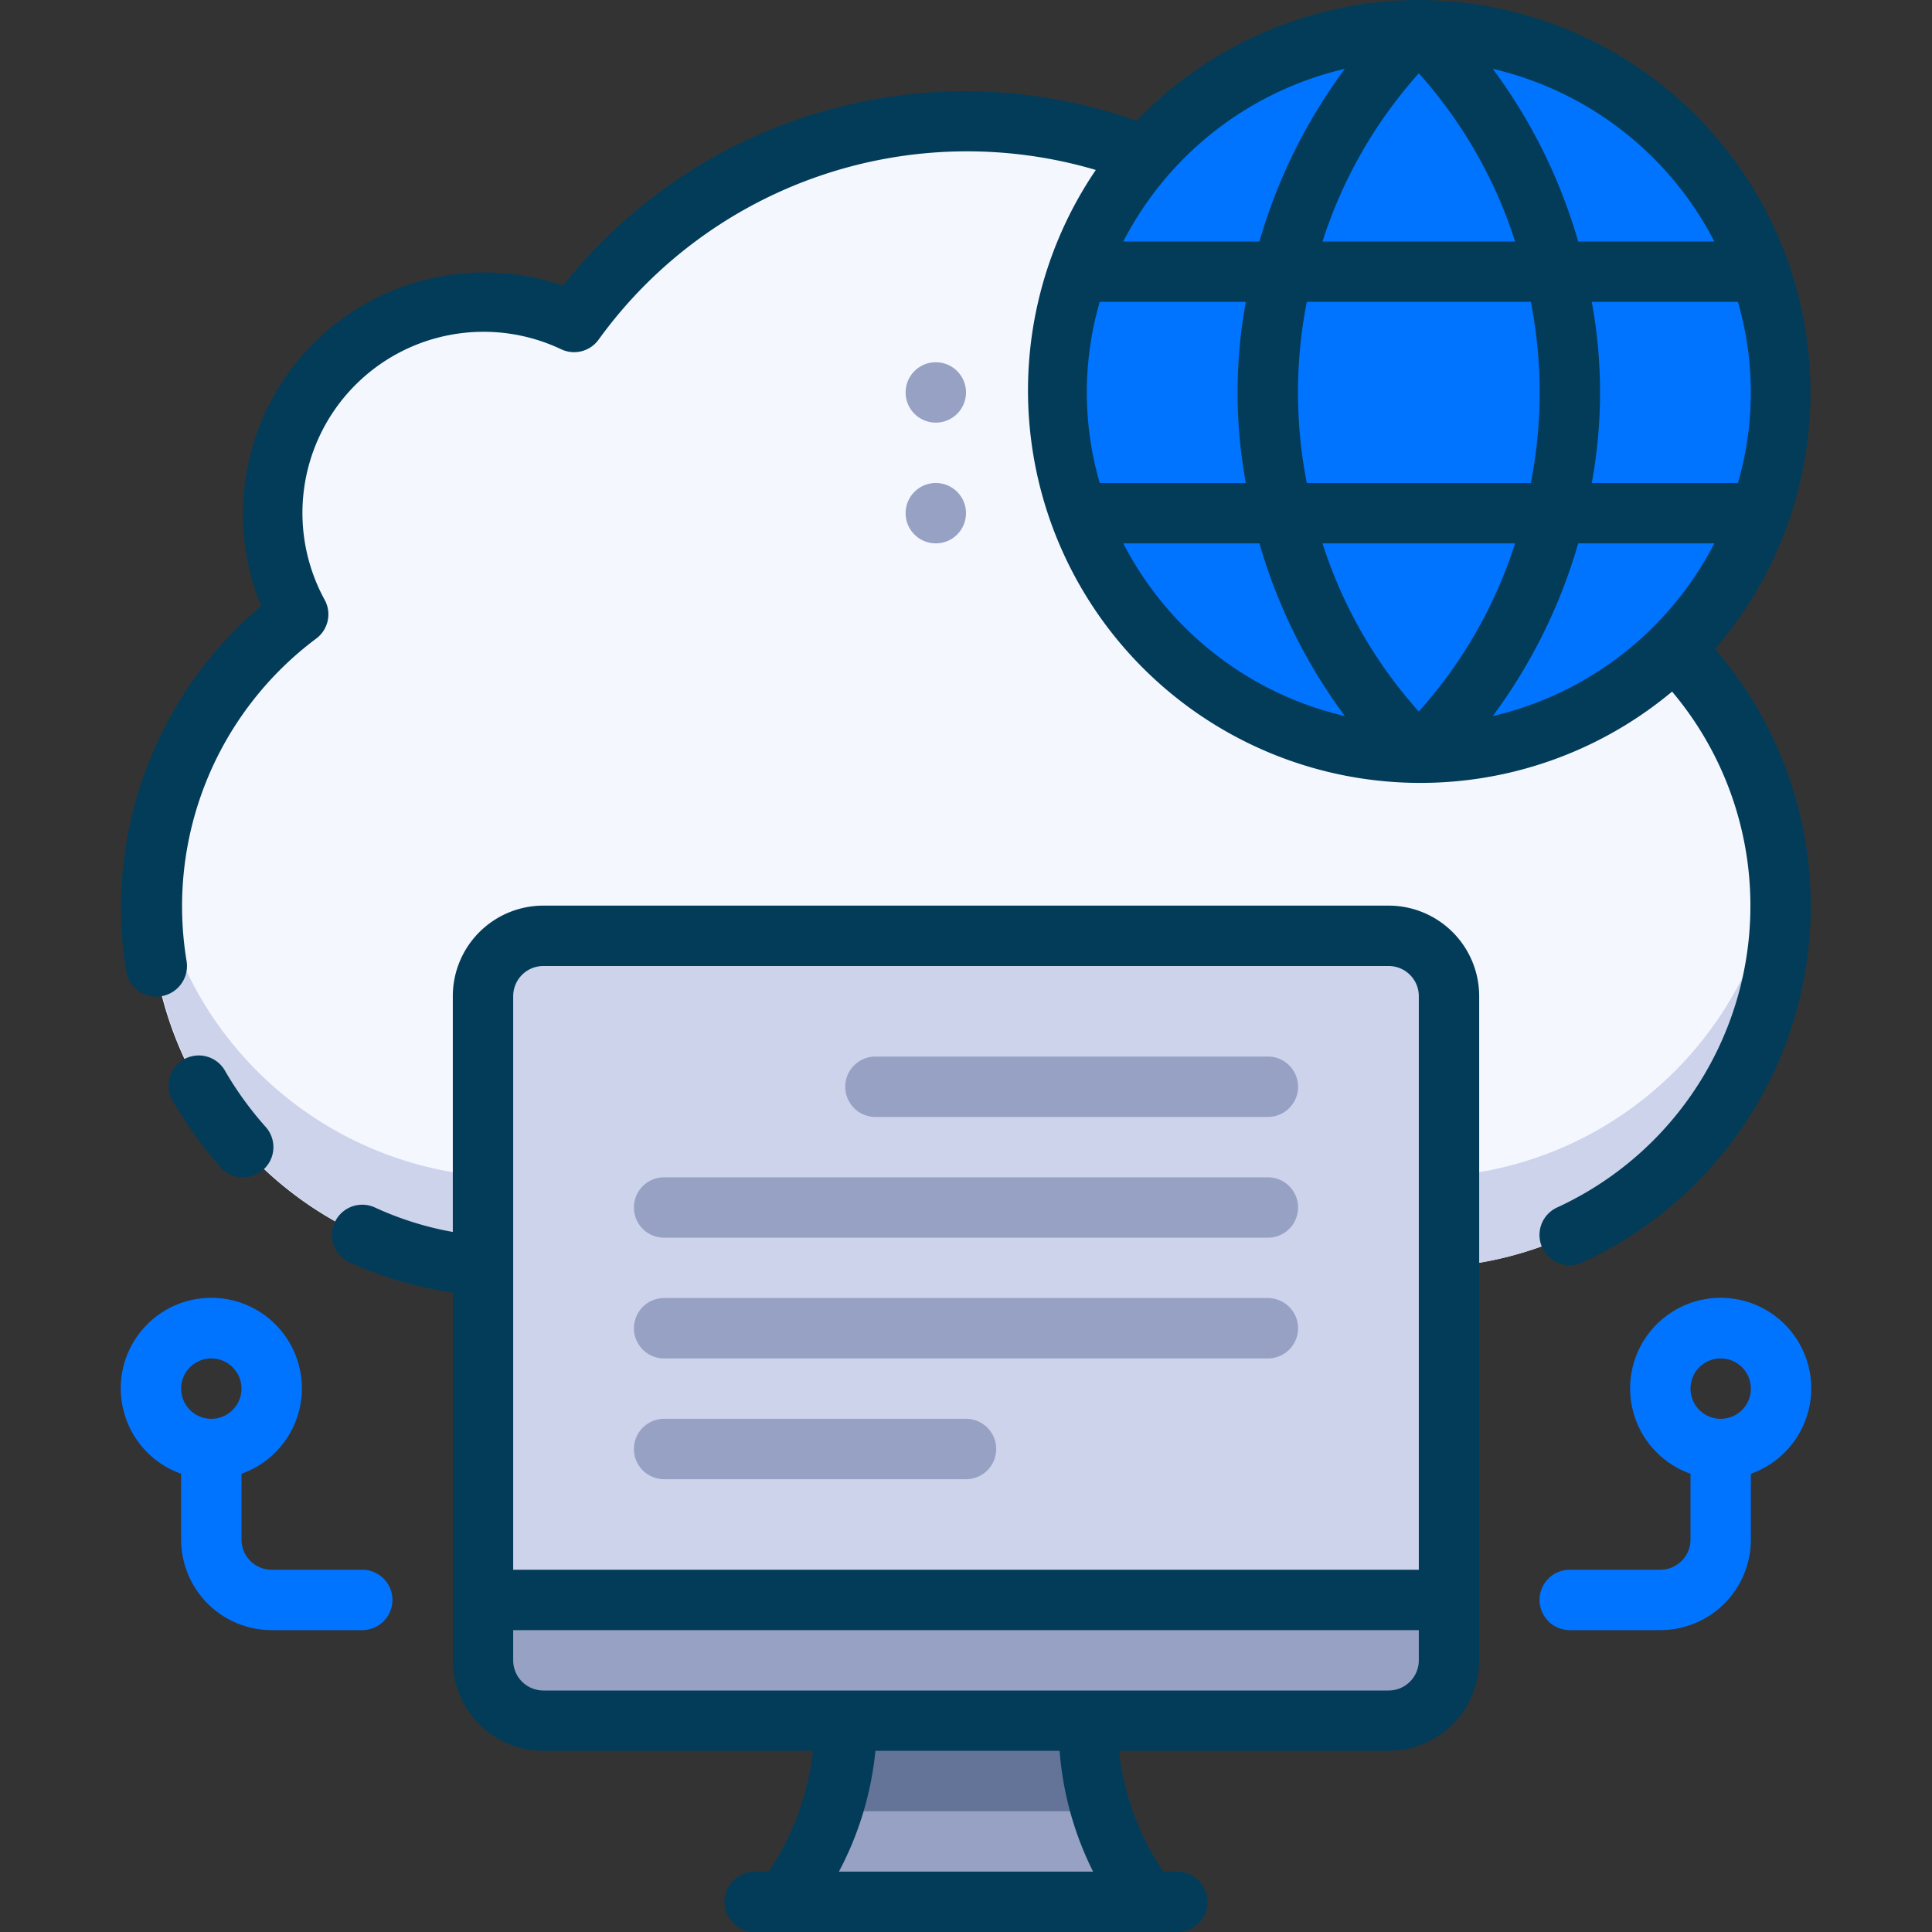
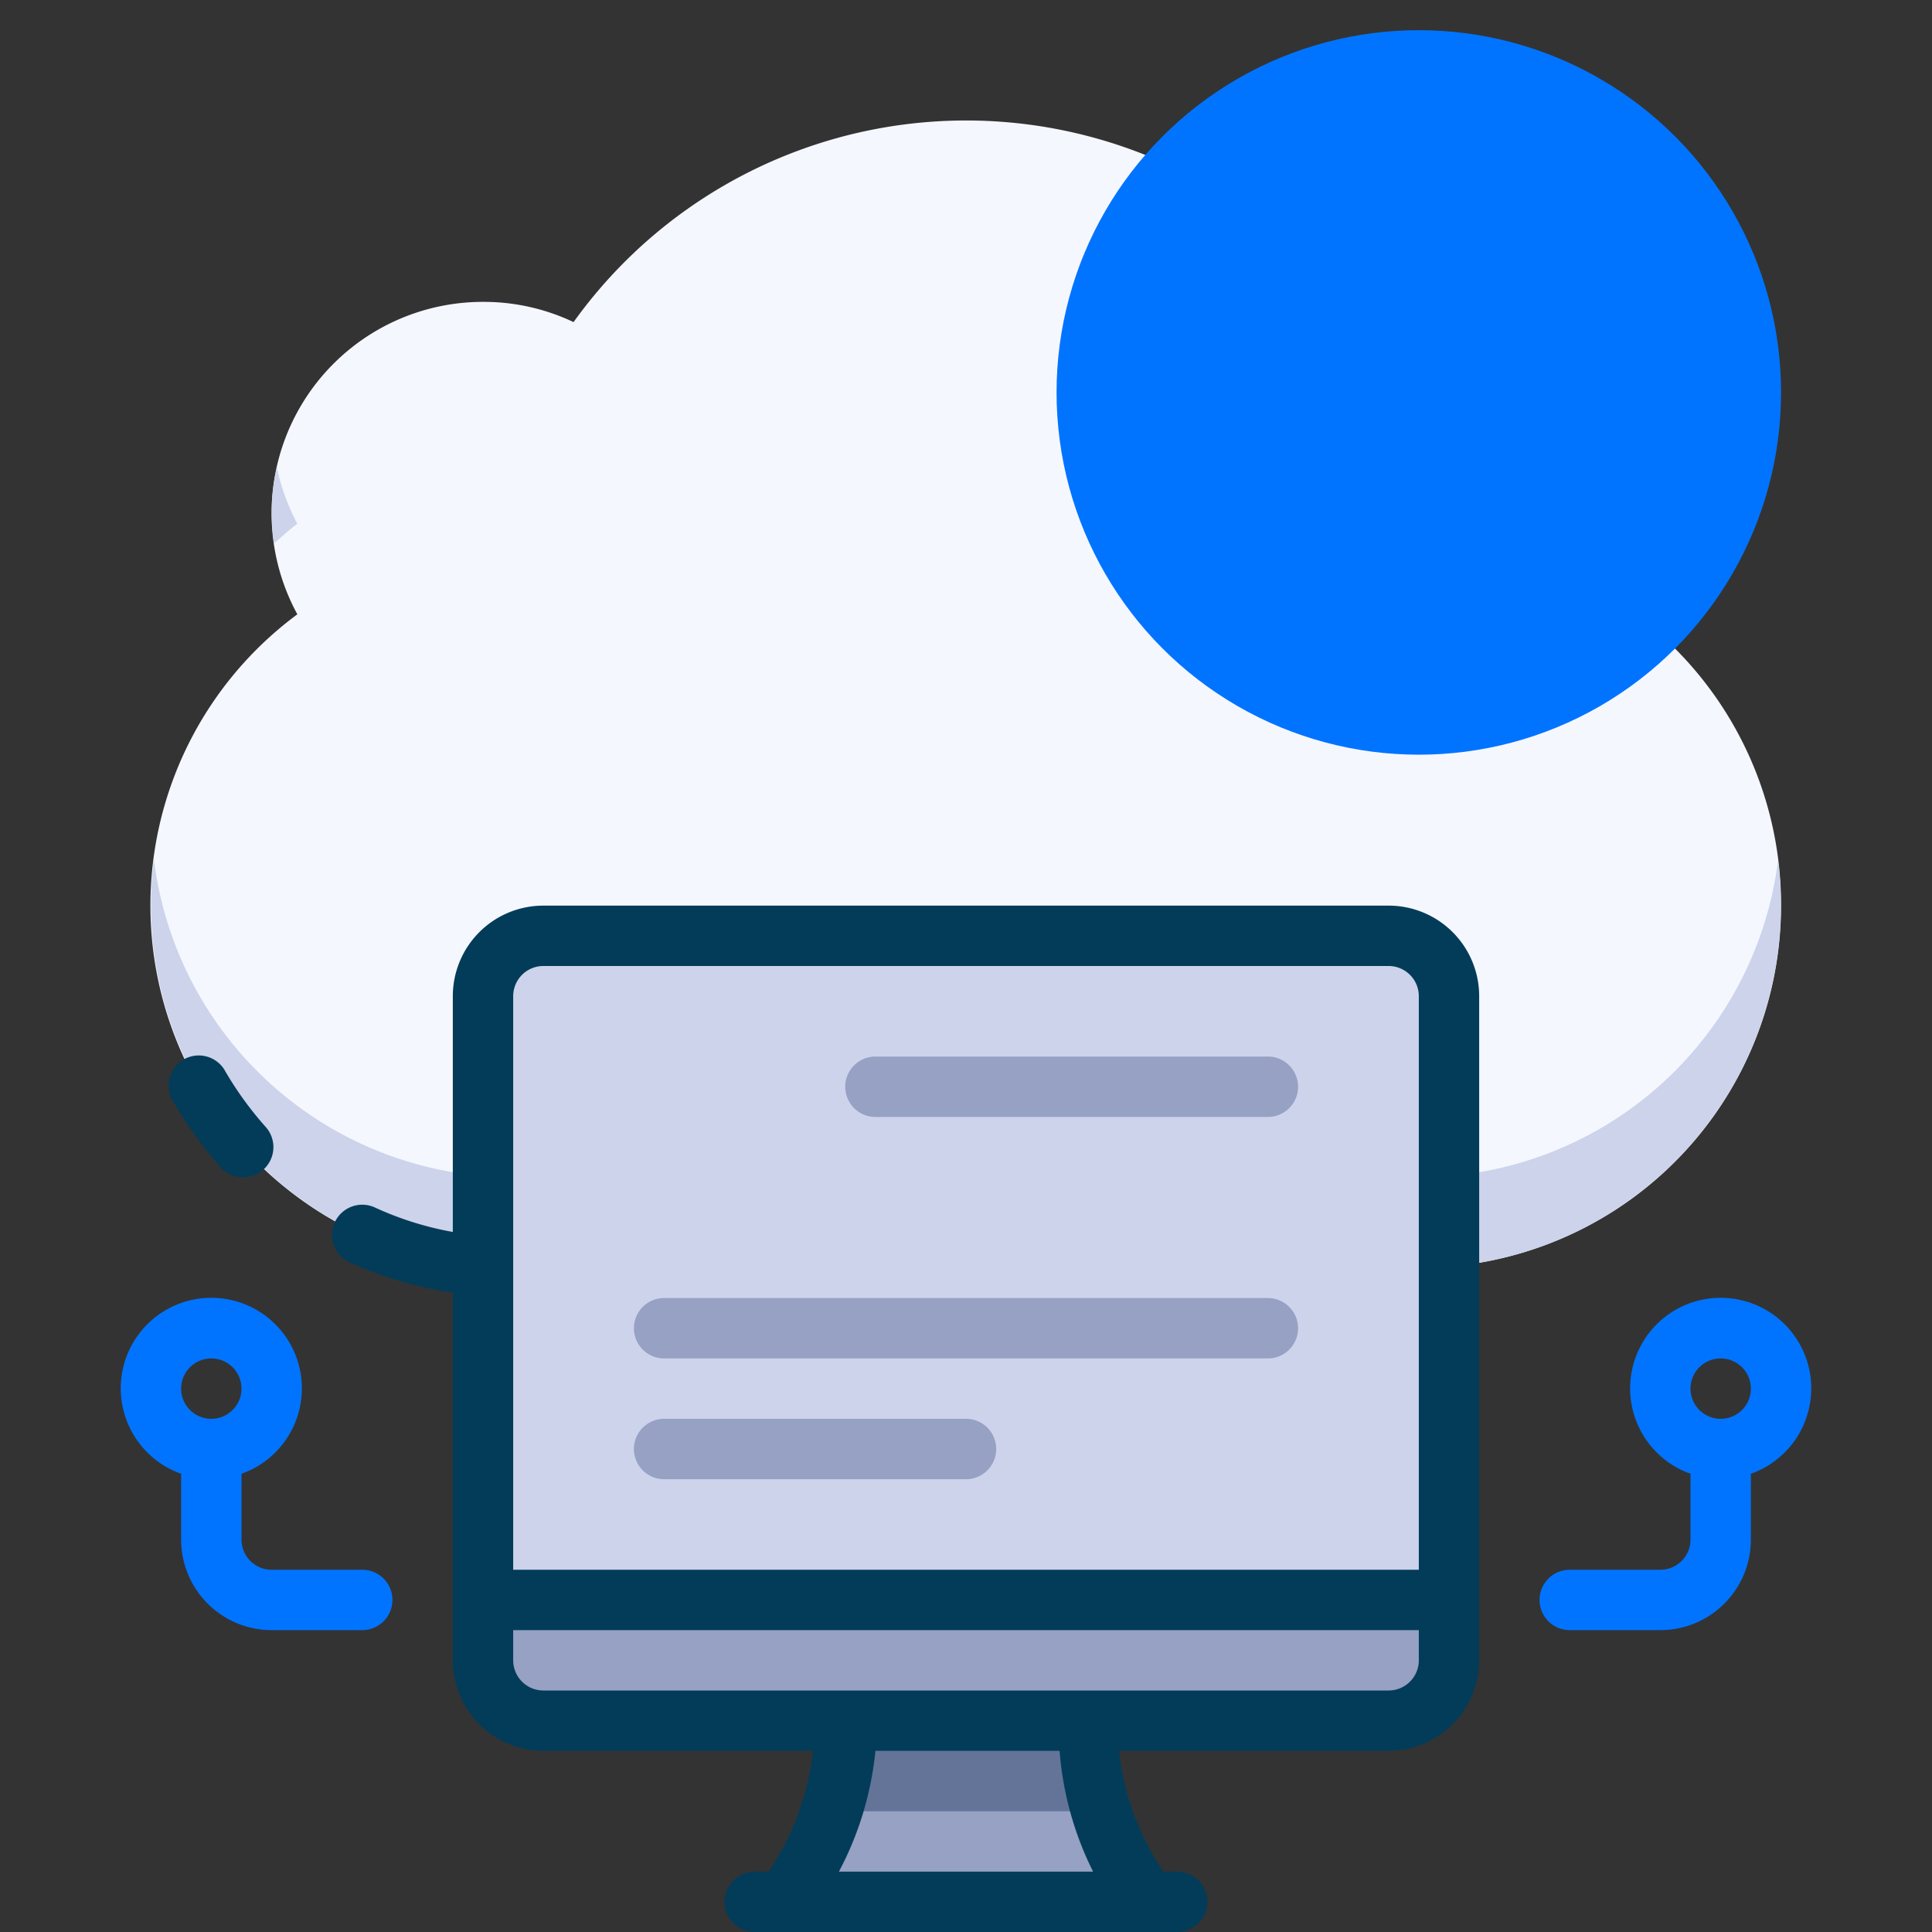
<svg xmlns="http://www.w3.org/2000/svg" height="512" viewBox="0 0 64 64" width="512">
  <rect x="0" y="0" width="64" height="64" fill="#333333" stroke="none" />
  <g id="_11._Cloud_Computing" data-name="11. Cloud Computing">
    <path d="m59 30a12 12 0 0 1 -12 12h-30a12 12 0 0 1 -7.15-21.65 7 7 0 0 1 6.15-10.35 6.94 6.94 0 0 1 3 .67 16 16 0 0 1 28.88 7.33 12 12 0 0 1 11.12 12z" fill="#f5f7ff" />
    <path d="m9.85 17.35a7.09 7.09 0 0 1 -.68-1.87 6.77 6.77 0 0 0 -.09 2.52c.25-.22.5-.45.77-.65z" fill="#ccd3eb" />
    <path d="m47 39h-30a12 12 0 0 1 -11.9-10.52 12 12 0 0 0 11.9 13.52h30a12 12 0 0 0 11.9-13.5 12 12 0 0 1 -11.9 10.5z" fill="#ccd3eb" />
    <circle cx="47" cy="13" fill="#0074ff" r="12" />
    <path d="m18 31h28a2 2 0 0 1 2 2v20a0 0 0 0 1 0 0h-32a0 0 0 0 1 0 0v-20a2 2 0 0 1 2-2z" fill="#ccd3eb" />
    <path d="m16 53h32a0 0 0 0 1 0 0v2a2 2 0 0 1 -2 2h-28a2 2 0 0 1 -2-2v-2a0 0 0 0 1 0 0z" fill="#96a1c3" />
    <path d="m38 63h-12a10.14 10.14 0 0 0 2-6h8a10.22 10.22 0 0 0 2 6z" fill="#96a1c3" />
    <path d="m36.47 60h-8.94a9.75 9.75 0 0 0 .47-3h8a9.75 9.75 0 0 0 .47 3z" fill="#647499" />
    <path d="m12 52h-3a1 1 0 0 1 -1-1v-2.18a3 3 0 1 0 -2 0v2.18a3 3 0 0 0 3 3h3a1 1 0 0 0 0-2zm-5-7a1 1 0 1 1 -1 1 1 1 0 0 1 1-1z" fill="#0074ff" />
    <path d="m60 46a3 3 0 1 0 -4 2.82v2.18a1 1 0 0 1 -1 1h-3a1 1 0 0 0 0 2h3a3 3 0 0 0 3-3v-2.18a3 3 0 0 0 2-2.82zm-3 1a1 1 0 1 1 1-1 1 1 0 0 1 -1 1z" fill="#0074ff" />
    <path d="m7.47 35.5a1 1 0 1 0 -1.73 1 13.93 13.93 0 0 0 1.57 2.17 1 1 0 0 0 1.49-1.34 11.4 11.4 0 0 1 -1.33-1.83z" fill="#033c59" />
-     <path d="m47 0a13 13 0 0 0 -9.35 4 17 17 0 0 0 -19 5.46 8 8 0 0 0 -10 10.61 13.09 13.09 0 0 0 -4.47 12.1 1 1 0 1 0 2-.34 11.07 11.07 0 0 1 4.3-10.68 1 1 0 0 0 .28-1.27 6 6 0 0 1 7.83-8.31 1 1 0 0 0 1.24-.32 15.06 15.06 0 0 1 16.47-5.62 13 13 0 0 0 19.09 17.28 11 11 0 0 1 -3.81 17.09 1 1 0 0 0 .84 1.82 13 13 0 0 0 4.39-20.32 13 13 0 0 0 -9.81-21.5zm-10.57 10h4.84a16.57 16.57 0 0 0 0 6h-4.84a10.74 10.74 0 0 1 0-6zm6.86 0h7.42a15.53 15.53 0 0 1 0 6h-7.42a15.53 15.53 0 0 1 0-6zm6.9-2h-6.38a15.33 15.33 0 0 1 3.19-5.57 15.33 15.33 0 0 1 3.19 5.57zm7.38 8h-4.84a16.57 16.57 0 0 0 0-6h4.84a10.74 10.74 0 0 1 0 6zm-7.38 2a15.33 15.33 0 0 1 -3.19 5.57 15.33 15.33 0 0 1 -3.19-5.57zm2.09 0h4.51a11.09 11.09 0 0 1 -7.34 5.72 17.9 17.9 0 0 0 2.83-5.72zm4.51-10h-4.51a17.9 17.9 0 0 0 -2.83-5.72 11.09 11.09 0 0 1 7.34 5.72zm-12.24-5.72a17.9 17.9 0 0 0 -2.83 5.72h-4.51a11.09 11.09 0 0 1 7.34-5.72zm-7.34 15.72h4.51a17.9 17.9 0 0 0 2.83 5.72 11.09 11.09 0 0 1 -7.34-5.72z" fill="#033c59" />
    <path d="m46 30h-28a3 3 0 0 0 -3 3v7.81a10.6 10.6 0 0 1 -2.58-.81 1 1 0 0 0 -.84 1.82 12.84 12.84 0 0 0 3.42 1v12.18a3 3 0 0 0 3 3h8.93a8.87 8.87 0 0 1 -1.47 4h-.46a1 1 0 0 0 0 2h14a1 1 0 0 0 0-2h-.46a8.82 8.82 0 0 1 -1.47-4h8.93a3 3 0 0 0 3-3v-22a3 3 0 0 0 -3-3zm-29 3a1 1 0 0 1 1-1h28a1 1 0 0 1 1 1v19h-30zm19.21 29h-8.42a10.78 10.78 0 0 0 1.21-4h6.1a10.78 10.78 0 0 0 1.11 4zm10.79-7a1 1 0 0 1 -1 1h-28a1 1 0 0 1 -1-1v-1h30z" fill="#033c59" />
    <g fill="#96a1c3">
      <path d="m29 37h13a1 1 0 0 0 0-2h-13a1 1 0 0 0 0 2z" />
-       <path d="m42 39h-20a1 1 0 0 0 0 2h20a1 1 0 0 0 0-2z" />
      <path d="m42 43h-20a1 1 0 0 0 0 2h20a1 1 0 0 0 0-2z" />
      <path d="m32 47h-10a1 1 0 0 0 0 2h10a1 1 0 0 0 0-2z" />
-       <path d="m31 14a1 1 0 1 0 -1-1 1 1 0 0 0 1 1z" />
-       <path d="m31 16a1 1 0 1 0 1 1 1 1 0 0 0 -1-1z" />
    </g>
  </g>
</svg>